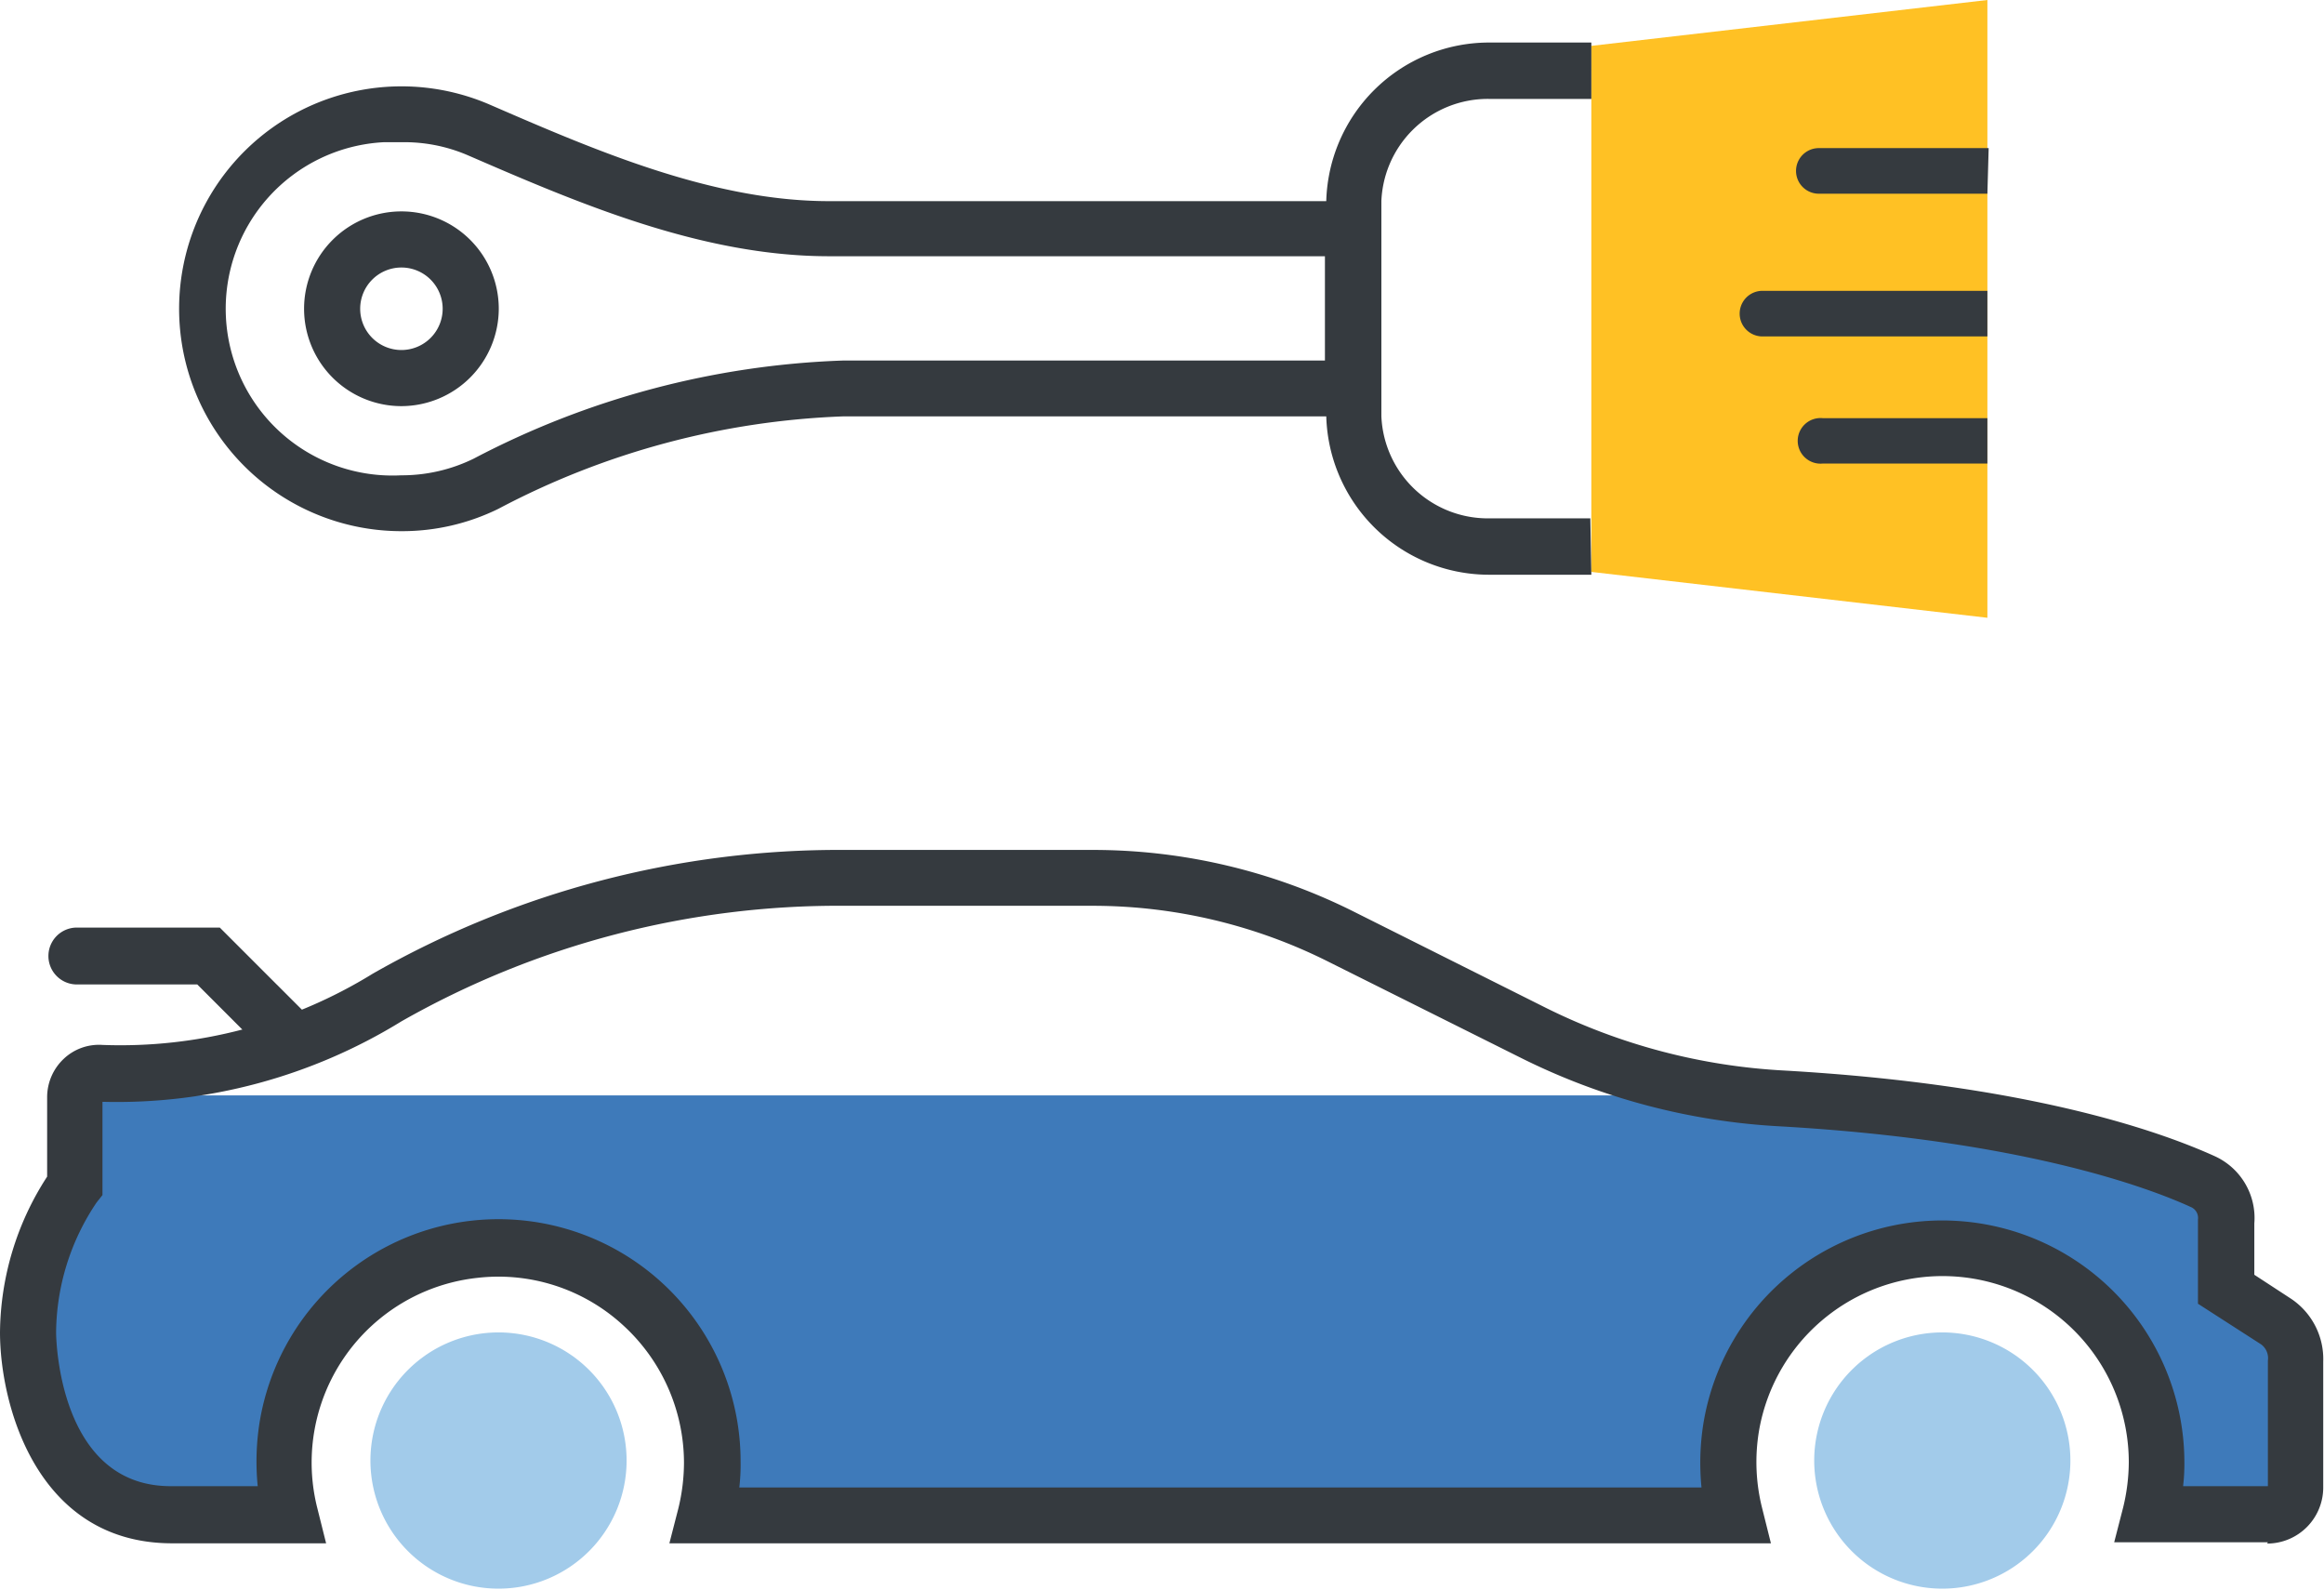
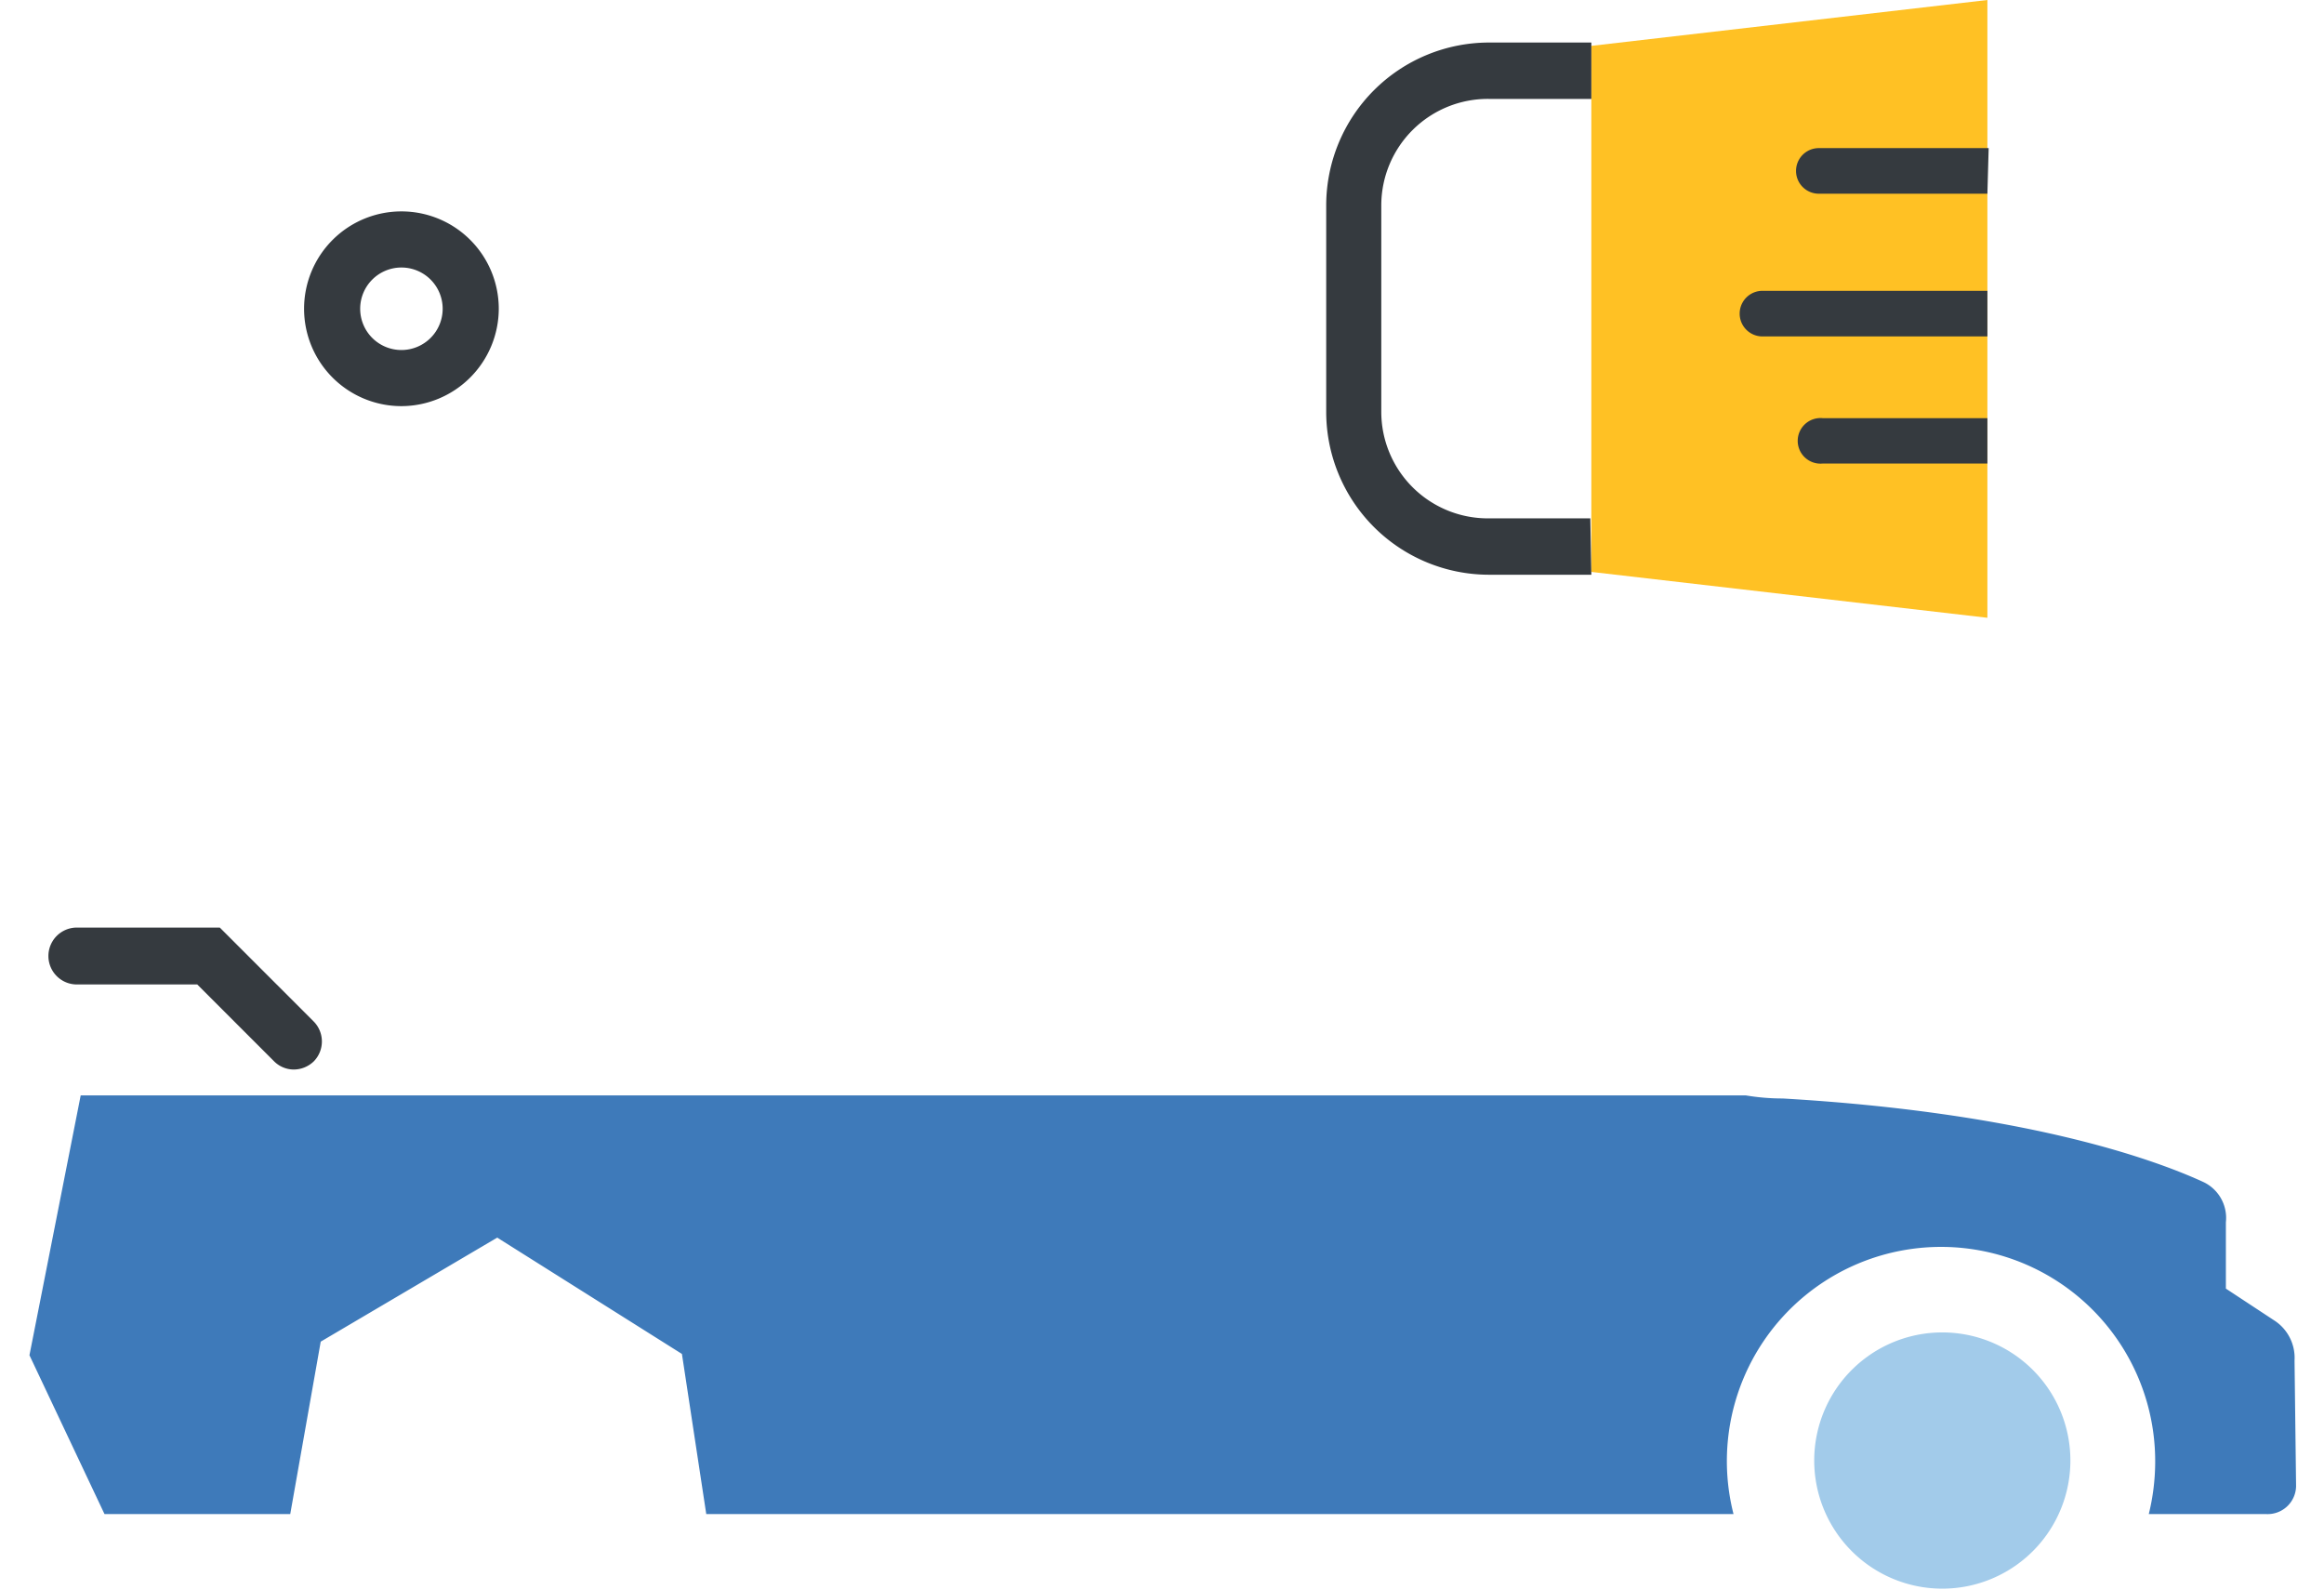
<svg xmlns="http://www.w3.org/2000/svg" viewBox="0 0 90.72 62.04">
  <defs>
    <style>.cls-1{fill:#ffc124;}.cls-2{fill:#353a3f;}.cls-3{fill:#3e7aba;}.cls-4{fill:#a2cbea;}</style>
  </defs>
  <g id="Layer_2" data-name="Layer 2">
    <g id="Layer_2-2" data-name="Layer 2">
      <path class="cls-1" d="M77.58,24.11,62.12,22.32V1.79L77.58,0Z" />
      <path class="cls-2" d="M77.58,13.13H68.8a.89.89,0,1,1,0-1.78h8.78Z" />
      <path class="cls-2" d="M77.58,7.56H71a.89.89,0,0,1,0-1.78h6.63Z" />
      <path class="cls-2" d="M77.58,18.09H71.16a.89.89,0,1,1,0-1.77h6.42Z" />
      <path class="cls-2" d="M62.12,22.43h-4a6.36,6.36,0,0,1-6.35-6.35V8a6.36,6.36,0,0,1,6.35-6.34h4V3.86h-4A4.16,4.16,0,0,0,53.92,8v8.07a4.16,4.16,0,0,0,4.16,4.16h4Z" />
-       <path class="cls-2" d="M15.67,20.73A8.68,8.68,0,1,1,19.11,4.08c4.08,1.77,8.69,3.77,13.25,3.77H53.92v8.4h-21a31.21,31.21,0,0,0-13.47,3.61A8.53,8.53,0,0,1,15.67,20.73Zm0-15.18c-.23,0-.46,0-.69,0a6.49,6.49,0,0,0,.68,13,6.39,6.39,0,0,0,2.83-.65,33.46,33.46,0,0,1,14.43-3.83h18.8V10H32.36c-5,0-9.85-2.1-14.12-3.95A6.26,6.26,0,0,0,15.68,5.55Z" />
      <path class="cls-2" d="M15.67,15.85a3.8,3.8,0,1,1,3.8-3.8A3.81,3.81,0,0,1,15.67,15.85Zm0-5.41a1.61,1.61,0,1,0,1.61,1.61A1.61,1.61,0,0,0,15.67,10.44Z" />
      <path class="cls-3" d="M89.57,53.1a1.74,1.74,0,0,0-.75-1.54l-1.93-1.27V47.7a1.55,1.55,0,0,0-.9-1.58c-2.08-.95-7.13-2.71-16.4-3.25q-.72,0-1.44-.12h-65l-2,10.14,2.93,6.2h7.25l1.19-6.73,6.89-4.06,7.21,4.54.95,6.25h40.1a8.36,8.36,0,1,1,16.46-2,8.57,8.57,0,0,1-.25,2h4.6A1.11,1.11,0,0,0,89.63,58Z" />
      <path class="cls-4" d="M75.82,62a5,5,0,1,1,5-5A5,5,0,0,1,75.82,62Z" />
-       <path class="cls-4" d="M19.46,62a5,5,0,1,1,5-5A5,5,0,0,1,19.46,62Z" />
-       <path class="cls-2" d="M88.53,60.19h-6l.35-1.36a7.61,7.61,0,0,0,.22-1.78,7.27,7.27,0,0,0-14.44-1.18,7.37,7.37,0,0,0,.13,3l.34,1.36h-43l.35-1.36a7.61,7.61,0,0,0,.22-1.78,7.28,7.28,0,0,0-2.41-5.4,7.19,7.19,0,0,0-5.65-1.82,7.25,7.25,0,0,0-6.25,9l.34,1.36H6.66C1.42,60.19,0,54.81,0,52a11.31,11.31,0,0,1,1.84-6.08V42.83a2.06,2.06,0,0,1,.64-1.5A2,2,0,0,1,4,40.78,18.77,18.77,0,0,0,14.55,38,36.75,36.75,0,0,1,33,33.17h9.68a22.73,22.73,0,0,1,10.11,2.38l7.57,3.79a23.7,23.7,0,0,0,9.3,2.44c9.41.54,14.56,2.33,16.79,3.34A2.65,2.65,0,0,1,88,47.75v2l1.44.94a2.83,2.83,0,0,1,1.25,2.45l0,4.88a2.19,2.19,0,0,1-2.19,2.22ZM85.22,58h3.31l0-4.9a.67.67,0,0,0-.26-.63L85.8,50.88l0-3.23v-.06a.46.46,0,0,0-.27-.48c-1.68-.77-6.62-2.61-16-3.15a25.69,25.69,0,0,1-10.15-2.67l-7.57-3.78a20.5,20.5,0,0,0-9.13-2.16H33a34.52,34.52,0,0,0-17.33,4.51A21.2,21.2,0,0,1,4,43v3.64l-.23.29A9.19,9.19,0,0,0,2.19,52c0,.24.1,6,4.47,6h3.4a9.75,9.75,0,0,1,.07-2.47,9.45,9.45,0,0,1,18.78,1.52,7.56,7.56,0,0,1-.05,1H66.42a9.75,9.75,0,0,1,.07-2.47,9.45,9.45,0,0,1,18.78,1.52A7.56,7.56,0,0,1,85.22,58Z" />
      <path class="cls-2" d="M11.47,41.74a1.09,1.09,0,0,1-.77-.32l-3-3H3A1.1,1.1,0,0,1,3,36.2H8.58l3.67,3.67a1.11,1.11,0,0,1,0,1.55A1.13,1.13,0,0,1,11.47,41.74Z" />
    </g>
  </g>
</svg>